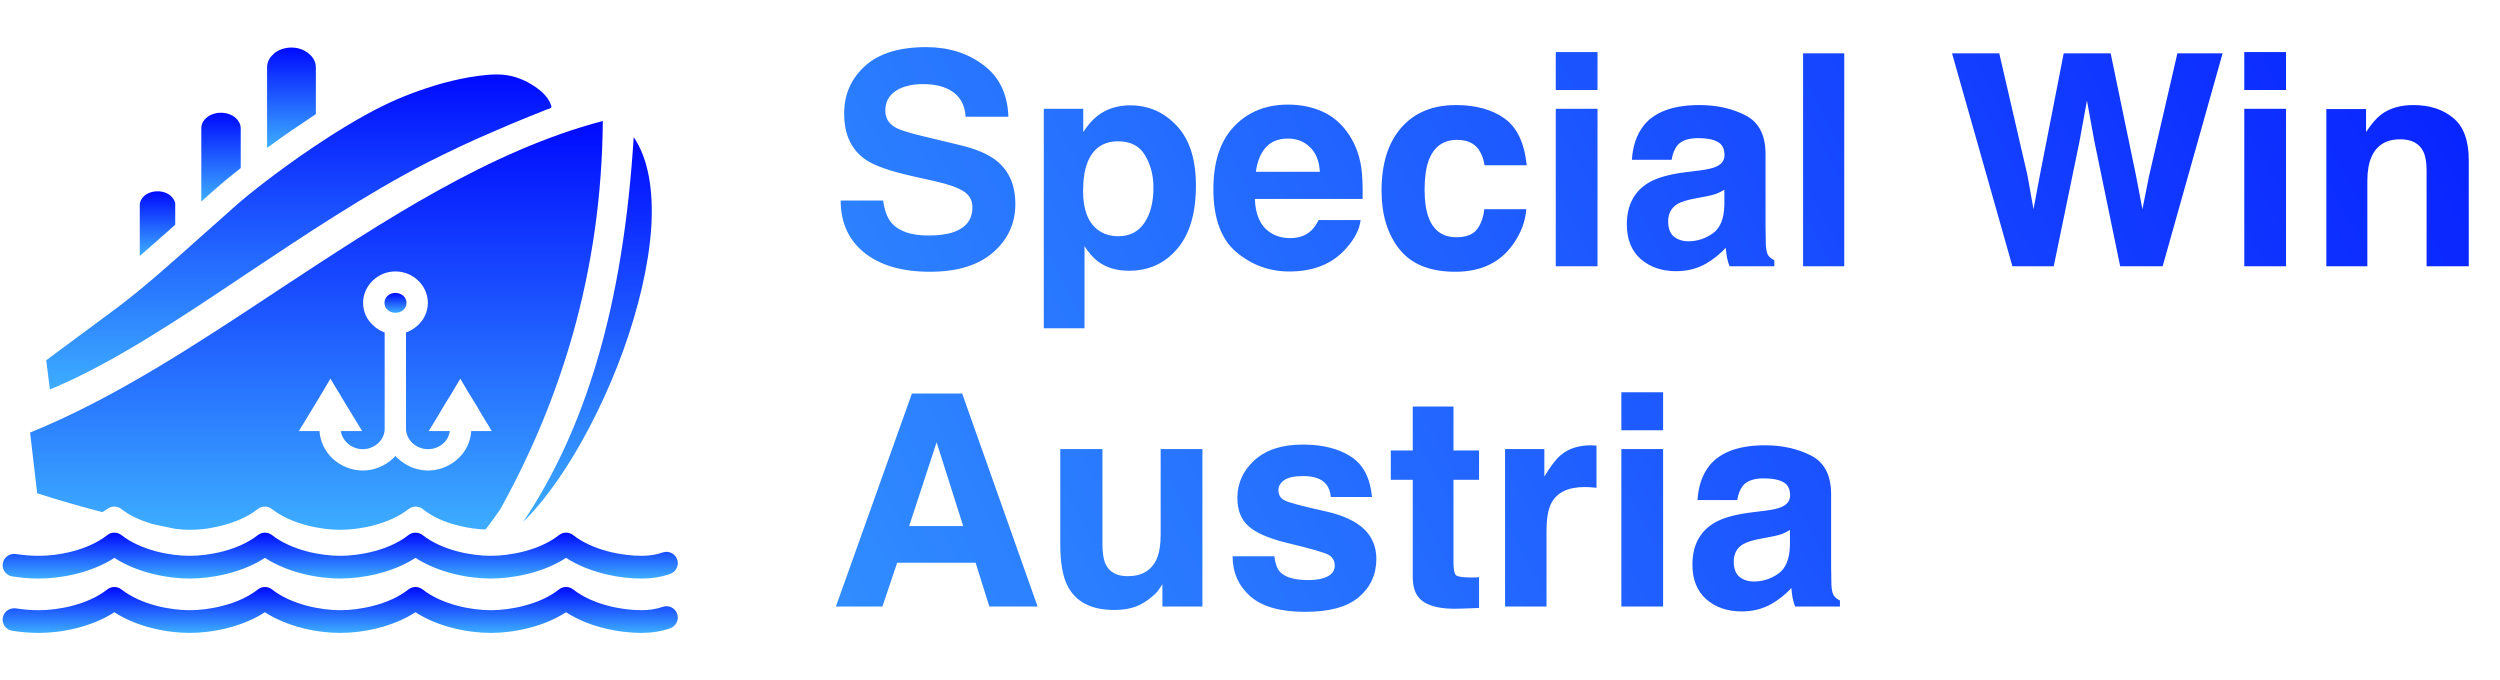
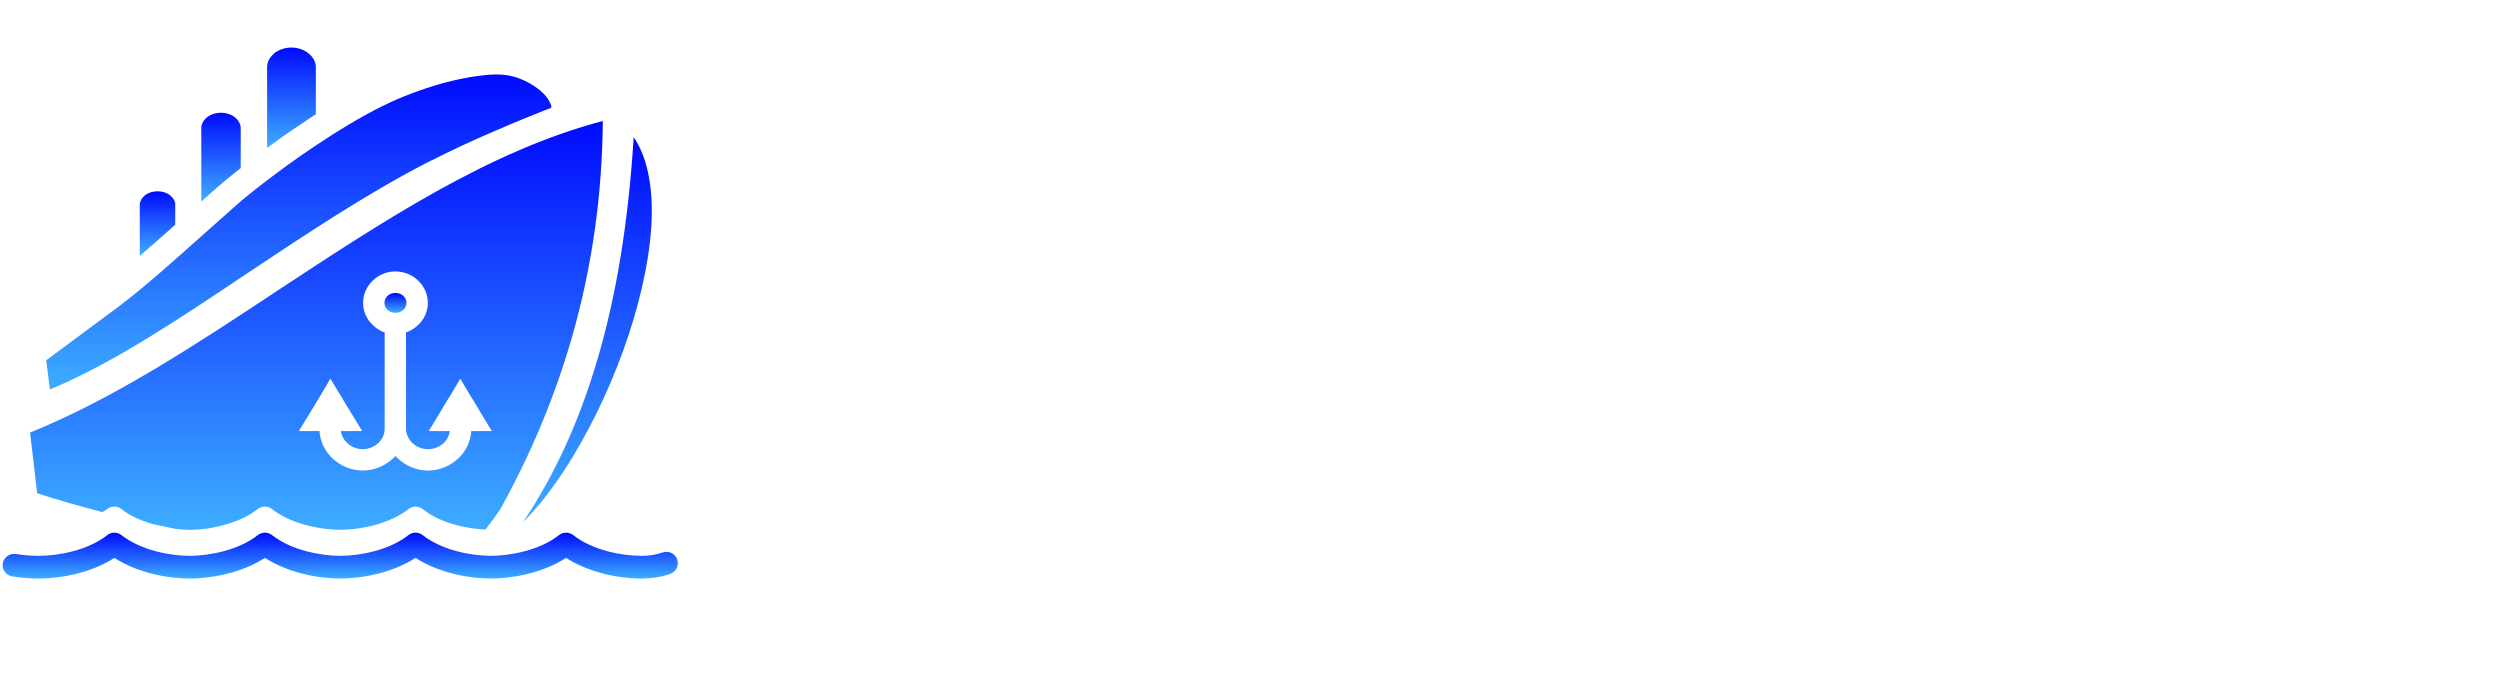
<svg xmlns="http://www.w3.org/2000/svg" width="169" height="46" viewBox="0 0 169 46" fill="none">
  <path d="M11.845 13.737C11.807 13.545 11.692 13.373 11.538 13.238C11.328 13.047 11.002 12.932 10.657 12.932C10.293 12.932 9.986 13.047 9.756 13.238C9.564 13.411 9.449 13.622 9.449 13.852V17.302C10.254 16.612 11.04 15.902 11.845 15.193V13.737Z" fill="url(#paint0_linear_2239_88)" />
  <path d="M16.694 18.489C20.642 15.863 24.706 13.141 28.865 10.995C30.398 10.228 31.836 9.538 33.331 8.906C33.745 8.723 34.159 8.545 34.577 8.371C35.353 8.045 36.133 7.731 36.915 7.42C37.005 7.384 37.151 7.357 37.227 7.298C37.304 7.236 37.285 7.221 37.25 7.114C37.199 6.951 37.118 6.799 37.022 6.659C36.829 6.379 36.57 6.147 36.294 5.948C35.795 5.586 35.23 5.308 34.63 5.155C33.894 4.969 33.137 5.028 32.393 5.122C31.558 5.229 30.732 5.408 29.919 5.628C28.482 6.031 27.082 6.567 25.951 7.123C24.38 7.89 22.732 8.906 21.217 9.921C18.764 11.57 16.732 13.199 16.061 13.793C15.103 14.636 14.394 15.269 13.666 15.921C11.768 17.607 9.89 19.313 7.935 20.789L3.124 24.354L3.373 26.328C7.552 24.603 12.037 21.613 16.694 18.489Z" fill="url(#paint1_linear_2239_88)" />
  <path d="M26.726 21.145C26.947 21.145 27.134 21.067 27.274 20.942C27.399 20.833 27.478 20.66 27.478 20.473C27.478 20.285 27.399 20.128 27.274 20.003C27.133 19.878 26.945 19.8 26.726 19.8C26.523 19.8 26.318 19.878 26.193 20.003C26.069 20.128 25.99 20.285 25.99 20.473C25.99 20.66 26.069 20.833 26.193 20.942C26.318 21.067 26.523 21.145 26.726 21.145Z" fill="url(#paint2_linear_2239_88)" />
  <path d="M16.273 11.36V8.676C16.273 8.408 16.138 8.159 15.928 7.967C15.678 7.756 15.333 7.622 14.931 7.622C14.548 7.622 14.183 7.756 13.953 7.967C13.723 8.159 13.608 8.408 13.608 8.676V13.621C14.088 13.2 14.528 12.797 14.912 12.471C15.18 12.241 15.659 11.839 16.273 11.36Z" fill="url(#paint3_linear_2239_88)" />
  <path d="M21.352 7.718V4.536C21.352 4.211 21.179 3.885 20.911 3.655C20.604 3.386 20.183 3.214 19.703 3.214C19.224 3.214 18.784 3.386 18.496 3.636V3.655C18.209 3.885 18.055 4.211 18.055 4.536V9.999C18.726 9.501 19.454 8.983 20.24 8.466C20.604 8.216 20.968 7.967 21.352 7.718Z" fill="url(#paint4_linear_2239_88)" />
  <path d="M6.919 34.618C7.027 34.545 7.151 34.486 7.251 34.407C7.531 34.191 7.92 34.191 8.2 34.407C8.796 34.875 9.53 35.189 10.271 35.414C10.8 35.527 11.329 35.649 11.858 35.751C12.202 35.791 12.533 35.816 12.823 35.816C13.298 35.816 14.043 35.772 14.895 35.552C15.912 35.312 16.782 34.919 17.428 34.409C17.708 34.189 18.099 34.191 18.377 34.407C19.701 35.446 21.695 35.814 23.002 35.814C24.309 35.814 26.302 35.446 27.627 34.407C27.909 34.191 28.305 34.193 28.581 34.413C29.781 35.381 31.437 35.672 32.317 35.761C32.507 35.782 32.658 35.783 32.823 35.793C33.164 35.352 33.492 34.904 33.812 34.436C35.92 30.641 37.55 26.712 38.7 22.668C40.022 18.01 40.712 13.18 40.75 8.178C33.103 10.19 25.934 14.924 18.824 19.601C13.265 23.281 7.745 26.923 2.034 29.242L2.513 33.344C3.977 33.821 5.447 34.235 6.919 34.618ZM20.861 28.059L21.3 27.339L21.724 26.633L22.335 25.598L22.962 26.633L23.385 27.339L23.824 28.059L24.484 29.142H23.04C23.088 29.457 23.244 29.738 23.464 29.942C23.73 30.193 24.106 30.365 24.53 30.365C24.938 30.365 25.314 30.193 25.58 29.942C25.831 29.706 25.988 29.393 26.003 29.031V22.476C25.704 22.367 25.423 22.194 25.204 21.974C24.796 21.598 24.545 21.064 24.545 20.467C24.545 19.887 24.796 19.354 25.204 18.961C25.597 18.585 26.13 18.349 26.726 18.349C27.322 18.349 27.87 18.585 28.263 18.961C28.672 19.354 28.923 19.887 28.923 20.467C28.923 21.064 28.672 21.596 28.263 21.974C28.027 22.194 27.761 22.367 27.447 22.476V29.031C27.462 29.391 27.635 29.706 27.87 29.942C28.137 30.193 28.514 30.365 28.936 30.365C29.36 30.365 29.735 30.193 30.002 29.942C30.222 29.738 30.362 29.455 30.41 29.142H28.982L29.641 28.059L30.065 27.339L30.504 26.633L31.115 25.598L31.727 26.633L32.166 27.339L32.589 28.059L33.248 29.142H31.855C31.807 29.863 31.495 30.507 30.993 30.977C30.46 31.479 29.737 31.808 28.938 31.808C28.139 31.808 27.416 31.479 26.883 30.977C26.82 30.93 26.774 30.883 26.726 30.819C26.678 30.883 26.632 30.929 26.584 30.977C26.051 31.479 25.314 31.808 24.53 31.808C23.73 31.808 22.992 31.479 22.46 30.977C21.973 30.507 21.645 29.863 21.597 29.142H20.202L20.861 28.059Z" fill="url(#paint5_linear_2239_88)" />
  <path d="M35.363 35.28C36.321 34.36 37.318 33.075 38.295 31.561C39.733 29.319 41.094 26.559 42.129 23.703C43.145 20.886 43.854 17.953 44.026 15.366C44.179 12.893 43.834 10.727 42.838 9.271C42.493 14.79 41.707 19.927 40.308 24.566C39.12 28.514 37.51 32.098 35.363 35.28Z" fill="url(#paint6_linear_2239_88)" />
  <path d="M0.828 38.966C1.464 39.063 2.039 39.109 2.641 39.109C4.115 39.109 6.154 38.736 7.732 37.712C9.309 38.734 11.349 39.109 12.821 39.109C14.293 39.109 16.332 38.736 17.909 37.712C19.489 38.734 21.526 39.109 22.998 39.109C24.47 39.109 26.509 38.736 28.087 37.712C29.666 38.734 31.706 39.109 33.178 39.109C34.65 39.109 36.689 38.736 38.266 37.712C39.846 38.734 41.885 39.109 43.357 39.109C44.066 39.109 44.704 39.006 45.308 38.795C45.707 38.655 45.918 38.216 45.778 37.818C45.638 37.417 45.199 37.21 44.8 37.346C44.361 37.501 43.89 37.574 43.357 37.574C42.052 37.574 40.058 37.208 38.742 36.169C38.462 35.953 38.071 35.953 37.793 36.169C36.476 37.208 34.485 37.574 33.179 37.574C31.874 37.574 29.881 37.208 28.564 36.169C28.284 35.953 27.893 35.953 27.615 36.169C26.299 37.208 24.305 37.574 23 37.574C21.695 37.574 19.703 37.208 18.385 36.169C18.105 35.953 17.714 35.953 17.436 36.169C16.117 37.208 14.126 37.574 12.821 37.574C11.515 37.574 9.522 37.208 8.205 36.169C7.925 35.953 7.534 35.953 7.257 36.169C5.94 37.208 3.946 37.574 2.641 37.574C2.122 37.574 1.62 37.534 1.062 37.45C0.65 37.394 0.253 37.672 0.186 38.092C0.123 38.51 0.41 38.901 0.828 38.966Z" fill="url(#paint7_linear_2239_88)" />
-   <path d="M44.8 41.022C44.361 41.177 43.89 41.25 43.357 41.25C42.052 41.25 40.058 40.882 38.742 39.843C38.462 39.627 38.069 39.627 37.793 39.843C36.476 40.882 34.485 41.25 33.179 41.25C31.874 41.25 29.881 40.882 28.564 39.843C28.284 39.627 27.891 39.627 27.615 39.843C26.299 40.882 24.305 41.25 23 41.25C21.695 41.25 19.703 40.882 18.385 39.843C18.107 39.627 17.712 39.627 17.436 39.843C16.117 40.882 14.126 41.25 12.821 41.25C11.515 41.25 9.522 40.882 8.205 39.843C7.927 39.627 7.533 39.627 7.257 39.843C5.94 40.882 3.946 41.25 2.641 41.25C2.122 41.25 1.62 41.21 1.062 41.125C0.65 41.072 0.253 41.348 0.186 41.767C0.121 42.185 0.408 42.576 0.826 42.641C1.462 42.739 2.037 42.785 2.639 42.785C4.113 42.785 6.153 42.41 7.73 41.388C9.307 42.41 11.347 42.785 12.819 42.785C14.291 42.785 16.33 42.41 17.907 41.388C19.485 42.41 21.524 42.785 22.996 42.785C24.47 42.785 26.509 42.41 28.085 41.388C29.662 42.41 31.702 42.785 33.176 42.785C34.648 42.785 36.687 42.41 38.264 41.388C39.842 42.41 41.881 42.785 43.355 42.785C44.064 42.785 44.703 42.682 45.306 42.471C45.705 42.331 45.916 41.892 45.776 41.493C45.638 41.093 45.199 40.886 44.8 41.022Z" fill="url(#paint8_linear_2239_88)" />
-   <path d="M59.701 13.557C59.792 14.214 59.971 14.706 60.238 15.031C60.727 15.624 61.563 15.92 62.748 15.92C63.458 15.92 64.034 15.842 64.477 15.685C65.316 15.386 65.736 14.829 65.736 14.016C65.736 13.54 65.528 13.172 65.111 12.912C64.695 12.658 64.04 12.434 63.148 12.238L61.625 11.896C60.128 11.558 59.092 11.19 58.52 10.793C57.55 10.129 57.065 9.09 57.065 7.678C57.065 6.389 57.533 5.318 58.471 4.465C59.408 3.612 60.785 3.186 62.602 3.186C64.118 3.186 65.411 3.589 66.478 4.396C67.553 5.197 68.116 6.363 68.168 7.893H65.277C65.225 7.027 64.848 6.411 64.144 6.047C63.676 5.806 63.093 5.686 62.397 5.686C61.622 5.686 61.003 5.842 60.541 6.154C60.079 6.467 59.848 6.903 59.848 7.463C59.848 7.977 60.075 8.361 60.531 8.615C60.824 8.785 61.449 8.983 62.406 9.211L64.887 9.807C65.974 10.067 66.794 10.415 67.348 10.852C68.207 11.529 68.637 12.508 68.637 13.791C68.637 15.106 68.132 16.2 67.123 17.072C66.12 17.938 64.701 18.371 62.865 18.371C60.99 18.371 59.516 17.945 58.441 17.092C57.367 16.232 56.83 15.054 56.83 13.557H59.701ZM77.973 12.678C77.973 11.857 77.784 11.132 77.406 10.5C77.035 9.868 76.43 9.553 75.59 9.553C74.581 9.553 73.887 10.031 73.51 10.988C73.314 11.496 73.217 12.141 73.217 12.922C73.217 14.159 73.546 15.028 74.203 15.529C74.594 15.822 75.056 15.969 75.59 15.969C76.365 15.969 76.954 15.669 77.357 15.07C77.768 14.471 77.973 13.674 77.973 12.678ZM76.391 7.121C77.634 7.121 78.686 7.58 79.545 8.498C80.411 9.416 80.844 10.764 80.844 12.541C80.844 14.416 80.421 15.845 79.574 16.828C78.734 17.811 77.65 18.303 76.322 18.303C75.476 18.303 74.773 18.091 74.213 17.668C73.907 17.434 73.607 17.092 73.314 16.643V22.189H70.561V7.355H73.227V8.928C73.526 8.465 73.845 8.101 74.184 7.834C74.802 7.359 75.538 7.121 76.391 7.121ZM87.064 9.367C86.42 9.367 85.919 9.569 85.561 9.973C85.209 10.376 84.988 10.923 84.897 11.613H89.223C89.177 10.878 88.953 10.321 88.549 9.943C88.152 9.559 87.657 9.367 87.064 9.367ZM87.064 7.072C87.95 7.072 88.747 7.238 89.457 7.57C90.167 7.902 90.753 8.426 91.215 9.143C91.632 9.774 91.902 10.507 92.025 11.34C92.097 11.828 92.126 12.531 92.113 13.449H84.828C84.867 14.517 85.203 15.266 85.834 15.695C86.218 15.962 86.68 16.096 87.221 16.096C87.794 16.096 88.259 15.933 88.617 15.607C88.812 15.432 88.985 15.188 89.135 14.875H91.977C91.905 15.507 91.576 16.148 90.99 16.799C90.079 17.834 88.803 18.352 87.162 18.352C85.808 18.352 84.613 17.915 83.578 17.043C82.543 16.171 82.025 14.751 82.025 12.785C82.025 10.943 82.491 9.53 83.422 8.547C84.359 7.564 85.574 7.072 87.064 7.072ZM100.355 11.174C100.303 10.777 100.17 10.419 99.955 10.1C99.643 9.67 99.158 9.455 98.5 9.455C97.562 9.455 96.921 9.921 96.576 10.852C96.394 11.346 96.303 12.004 96.303 12.824C96.303 13.605 96.394 14.234 96.576 14.709C96.908 15.594 97.533 16.037 98.451 16.037C99.102 16.037 99.564 15.861 99.838 15.51C100.111 15.158 100.277 14.703 100.336 14.143H103.178C103.113 14.989 102.807 15.79 102.26 16.545C101.387 17.762 100.095 18.371 98.383 18.371C96.671 18.371 95.411 17.863 94.603 16.848C93.796 15.832 93.393 14.514 93.393 12.893C93.393 11.063 93.838 9.641 94.731 8.625C95.622 7.609 96.853 7.102 98.422 7.102C99.757 7.102 100.847 7.401 101.693 8C102.546 8.599 103.051 9.657 103.207 11.174H100.355ZM107.992 6.086H105.17V3.518H107.992V6.086ZM105.17 7.355H107.992V18H105.17V7.355ZM116.566 12.824C116.391 12.935 116.212 13.026 116.029 13.098C115.854 13.163 115.609 13.225 115.297 13.283L114.672 13.4C114.086 13.505 113.666 13.632 113.412 13.781C112.982 14.035 112.768 14.429 112.768 14.963C112.768 15.438 112.898 15.783 113.158 15.998C113.425 16.206 113.747 16.311 114.125 16.311C114.724 16.311 115.274 16.135 115.775 15.783C116.283 15.432 116.547 14.79 116.566 13.859V12.824ZM114.877 11.525C115.391 11.46 115.759 11.379 115.98 11.281C116.378 11.112 116.576 10.848 116.576 10.49C116.576 10.054 116.423 9.755 116.117 9.592C115.818 9.423 115.375 9.338 114.789 9.338C114.132 9.338 113.666 9.501 113.393 9.826C113.197 10.067 113.067 10.393 113.002 10.803H110.316C110.375 9.872 110.635 9.107 111.098 8.508C111.833 7.57 113.096 7.102 114.887 7.102C116.052 7.102 117.087 7.333 117.992 7.795C118.897 8.257 119.35 9.13 119.35 10.412V15.295C119.35 15.633 119.356 16.044 119.369 16.525C119.389 16.89 119.444 17.137 119.535 17.268C119.626 17.398 119.763 17.505 119.945 17.59V18H116.918C116.833 17.785 116.775 17.583 116.742 17.395C116.71 17.206 116.684 16.991 116.664 16.75C116.28 17.167 115.837 17.521 115.336 17.814C114.737 18.16 114.06 18.332 113.305 18.332C112.341 18.332 111.544 18.059 110.912 17.512C110.287 16.958 109.975 16.177 109.975 15.168C109.975 13.859 110.479 12.912 111.488 12.326C112.042 12.007 112.855 11.779 113.93 11.643L114.877 11.525ZM124.672 18H121.889V3.605H124.672V18ZM135.15 3.605L137.055 11.848L137.465 14.143L137.885 11.896L139.506 3.605H142.68L144.389 11.848L144.828 14.143L145.268 11.935L147.191 3.605H150.248L146.195 18H143.324L141.586 9.582L141.078 6.799L140.57 9.582L138.832 18H136.039L131.957 3.605H135.15ZM154.535 6.086H151.713V3.518H154.535V6.086ZM151.713 7.355H154.535V18H151.713V7.355ZM163.139 7.102C164.239 7.102 165.137 7.391 165.834 7.971C166.537 8.544 166.889 9.497 166.889 10.832V18H164.037V11.525C164.037 10.966 163.962 10.536 163.812 10.236C163.539 9.689 163.018 9.416 162.25 9.416C161.306 9.416 160.658 9.816 160.307 10.617C160.124 11.04 160.033 11.581 160.033 12.238V18H157.26V7.375H159.945V8.928C160.303 8.381 160.642 7.987 160.961 7.746C161.534 7.316 162.26 7.102 163.139 7.102ZM61.459 35.56H65.111L63.315 29.896L61.459 35.56ZM61.645 26.605H65.043L70.141 41H66.879L65.951 38.041H60.648L59.652 41H56.508L61.645 26.605ZM74.525 30.355V36.772C74.525 37.377 74.597 37.833 74.74 38.139C74.994 38.679 75.492 38.949 76.234 38.949C77.185 38.949 77.836 38.565 78.188 37.797C78.37 37.38 78.461 36.83 78.461 36.147V30.355H81.283V41H78.578V39.496C78.552 39.529 78.487 39.626 78.383 39.789C78.279 39.952 78.155 40.095 78.012 40.219C77.576 40.609 77.152 40.876 76.742 41.02C76.338 41.163 75.863 41.234 75.316 41.234C73.741 41.234 72.68 40.668 72.133 39.535C71.827 38.91 71.674 37.989 71.674 36.772V30.355H74.525ZM86.147 37.602C86.205 38.096 86.332 38.448 86.527 38.656C86.872 39.027 87.51 39.213 88.441 39.213C88.988 39.213 89.421 39.132 89.74 38.969C90.066 38.806 90.228 38.562 90.228 38.236C90.228 37.924 90.098 37.686 89.838 37.523C89.578 37.361 88.611 37.081 86.938 36.684C85.733 36.384 84.883 36.01 84.389 35.56C83.894 35.118 83.647 34.48 83.647 33.647C83.647 32.663 84.031 31.82 84.799 31.117C85.574 30.408 86.661 30.053 88.061 30.053C89.389 30.053 90.469 30.32 91.303 30.854C92.143 31.381 92.624 32.296 92.748 33.598H89.965C89.926 33.24 89.825 32.956 89.662 32.748C89.356 32.37 88.835 32.182 88.1 32.182C87.494 32.182 87.061 32.276 86.801 32.465C86.547 32.654 86.42 32.875 86.42 33.129C86.42 33.448 86.557 33.679 86.83 33.822C87.103 33.972 88.07 34.229 89.731 34.594C90.837 34.854 91.667 35.248 92.221 35.775C92.768 36.309 93.041 36.977 93.041 37.777C93.041 38.832 92.647 39.695 91.859 40.365C91.078 41.029 89.867 41.361 88.227 41.361C86.553 41.361 85.316 41.01 84.516 40.307C83.721 39.597 83.324 38.695 83.324 37.602H86.147ZM94.018 32.435V30.453H95.502V27.484H98.256V30.453H99.984V32.435H98.256V38.06C98.256 38.497 98.311 38.77 98.422 38.881C98.533 38.985 98.871 39.037 99.438 39.037C99.522 39.037 99.61 39.037 99.701 39.037C99.799 39.031 99.893 39.024 99.984 39.018V41.098L98.666 41.147C97.351 41.192 96.453 40.964 95.971 40.463C95.658 40.144 95.502 39.652 95.502 38.988V32.435H94.018ZM107.553 30.102C107.605 30.102 107.647 30.105 107.68 30.111C107.719 30.111 107.8 30.115 107.924 30.121V32.973C107.748 32.953 107.592 32.94 107.455 32.934C107.318 32.927 107.208 32.924 107.123 32.924C106.003 32.924 105.251 33.288 104.867 34.018C104.652 34.428 104.545 35.059 104.545 35.912V41H101.742V30.355H104.398V32.211C104.828 31.501 105.202 31.016 105.521 30.756C106.042 30.32 106.719 30.102 107.553 30.102ZM112.426 29.086H109.604V26.518H112.426V29.086ZM109.604 30.355H112.426V41H109.604V30.355ZM121 35.824C120.824 35.935 120.645 36.026 120.463 36.098C120.287 36.163 120.043 36.225 119.73 36.283L119.105 36.4C118.52 36.505 118.1 36.632 117.846 36.781C117.416 37.035 117.201 37.429 117.201 37.963C117.201 38.438 117.331 38.783 117.592 38.998C117.859 39.206 118.181 39.31 118.559 39.31C119.158 39.31 119.708 39.135 120.209 38.783C120.717 38.432 120.98 37.79 121 36.859V35.824ZM119.311 34.525C119.825 34.46 120.193 34.379 120.414 34.281C120.811 34.112 121.01 33.848 121.01 33.49C121.01 33.054 120.857 32.755 120.551 32.592C120.251 32.422 119.809 32.338 119.223 32.338C118.565 32.338 118.1 32.501 117.826 32.826C117.631 33.067 117.501 33.393 117.436 33.803H114.75C114.809 32.872 115.069 32.107 115.531 31.508C116.267 30.57 117.53 30.102 119.32 30.102C120.486 30.102 121.521 30.333 122.426 30.795C123.331 31.257 123.783 32.13 123.783 33.412V38.295C123.783 38.633 123.79 39.044 123.803 39.525C123.822 39.89 123.878 40.137 123.969 40.268C124.06 40.398 124.197 40.505 124.379 40.59V41H121.352C121.267 40.785 121.208 40.583 121.176 40.395C121.143 40.206 121.117 39.991 121.098 39.75C120.714 40.167 120.271 40.522 119.77 40.815C119.171 41.16 118.493 41.332 117.738 41.332C116.775 41.332 115.977 41.059 115.346 40.512C114.721 39.958 114.408 39.177 114.408 38.168C114.408 36.859 114.913 35.912 115.922 35.326C116.475 35.007 117.289 34.779 118.363 34.643L119.311 34.525Z" fill="url(#paint9_linear_2239_88)" />
  <defs>
    <linearGradient id="paint0_linear_2239_88" x1="10.647" y1="12.932" x2="10.647" y2="17.302" gradientUnits="userSpaceOnUse">
      <stop stop-color="#000AFF" />
      <stop offset="1" stop-color="#3DADFF" />
    </linearGradient>
    <linearGradient id="paint1_linear_2239_88" x1="20.202" y1="5.033" x2="20.202" y2="26.328" gradientUnits="userSpaceOnUse">
      <stop stop-color="#000AFF" />
      <stop offset="1" stop-color="#3DADFF" />
    </linearGradient>
    <linearGradient id="paint2_linear_2239_88" x1="26.734" y1="19.8" x2="26.734" y2="21.145" gradientUnits="userSpaceOnUse">
      <stop stop-color="#000AFF" />
      <stop offset="1" stop-color="#3DADFF" />
    </linearGradient>
    <linearGradient id="paint3_linear_2239_88" x1="14.941" y1="7.622" x2="14.941" y2="13.621" gradientUnits="userSpaceOnUse">
      <stop stop-color="#000AFF" />
      <stop offset="1" stop-color="#3DADFF" />
    </linearGradient>
    <linearGradient id="paint4_linear_2239_88" x1="19.703" y1="3.214" x2="19.703" y2="9.999" gradientUnits="userSpaceOnUse">
      <stop stop-color="#000AFF" />
      <stop offset="1" stop-color="#3DADFF" />
    </linearGradient>
    <linearGradient id="paint5_linear_2239_88" x1="21.392" y1="8.178" x2="21.392" y2="35.816" gradientUnits="userSpaceOnUse">
      <stop stop-color="#000AFF" />
      <stop offset="1" stop-color="#3DADFF" />
    </linearGradient>
    <linearGradient id="paint6_linear_2239_88" x1="39.712" y1="9.271" x2="39.712" y2="35.28" gradientUnits="userSpaceOnUse">
      <stop stop-color="#000AFF" />
      <stop offset="1" stop-color="#3DADFF" />
    </linearGradient>
    <linearGradient id="paint7_linear_2239_88" x1="22.999" y1="36.007" x2="22.999" y2="39.109" gradientUnits="userSpaceOnUse">
      <stop stop-color="#000AFF" />
      <stop offset="1" stop-color="#3DADFF" />
    </linearGradient>
    <linearGradient id="paint8_linear_2239_88" x1="22.998" y1="39.681" x2="22.998" y2="42.785" gradientUnits="userSpaceOnUse">
      <stop stop-color="#000AFF" />
      <stop offset="1" stop-color="#3DADFF" />
    </linearGradient>
    <linearGradient id="paint9_linear_2239_88" x1="179.5" y1="-9.5" x2="49" y2="60" gradientUnits="userSpaceOnUse">
      <stop stop-color="#0212FF" />
      <stop offset="1" stop-color="#369BFF" />
    </linearGradient>
  </defs>
</svg>